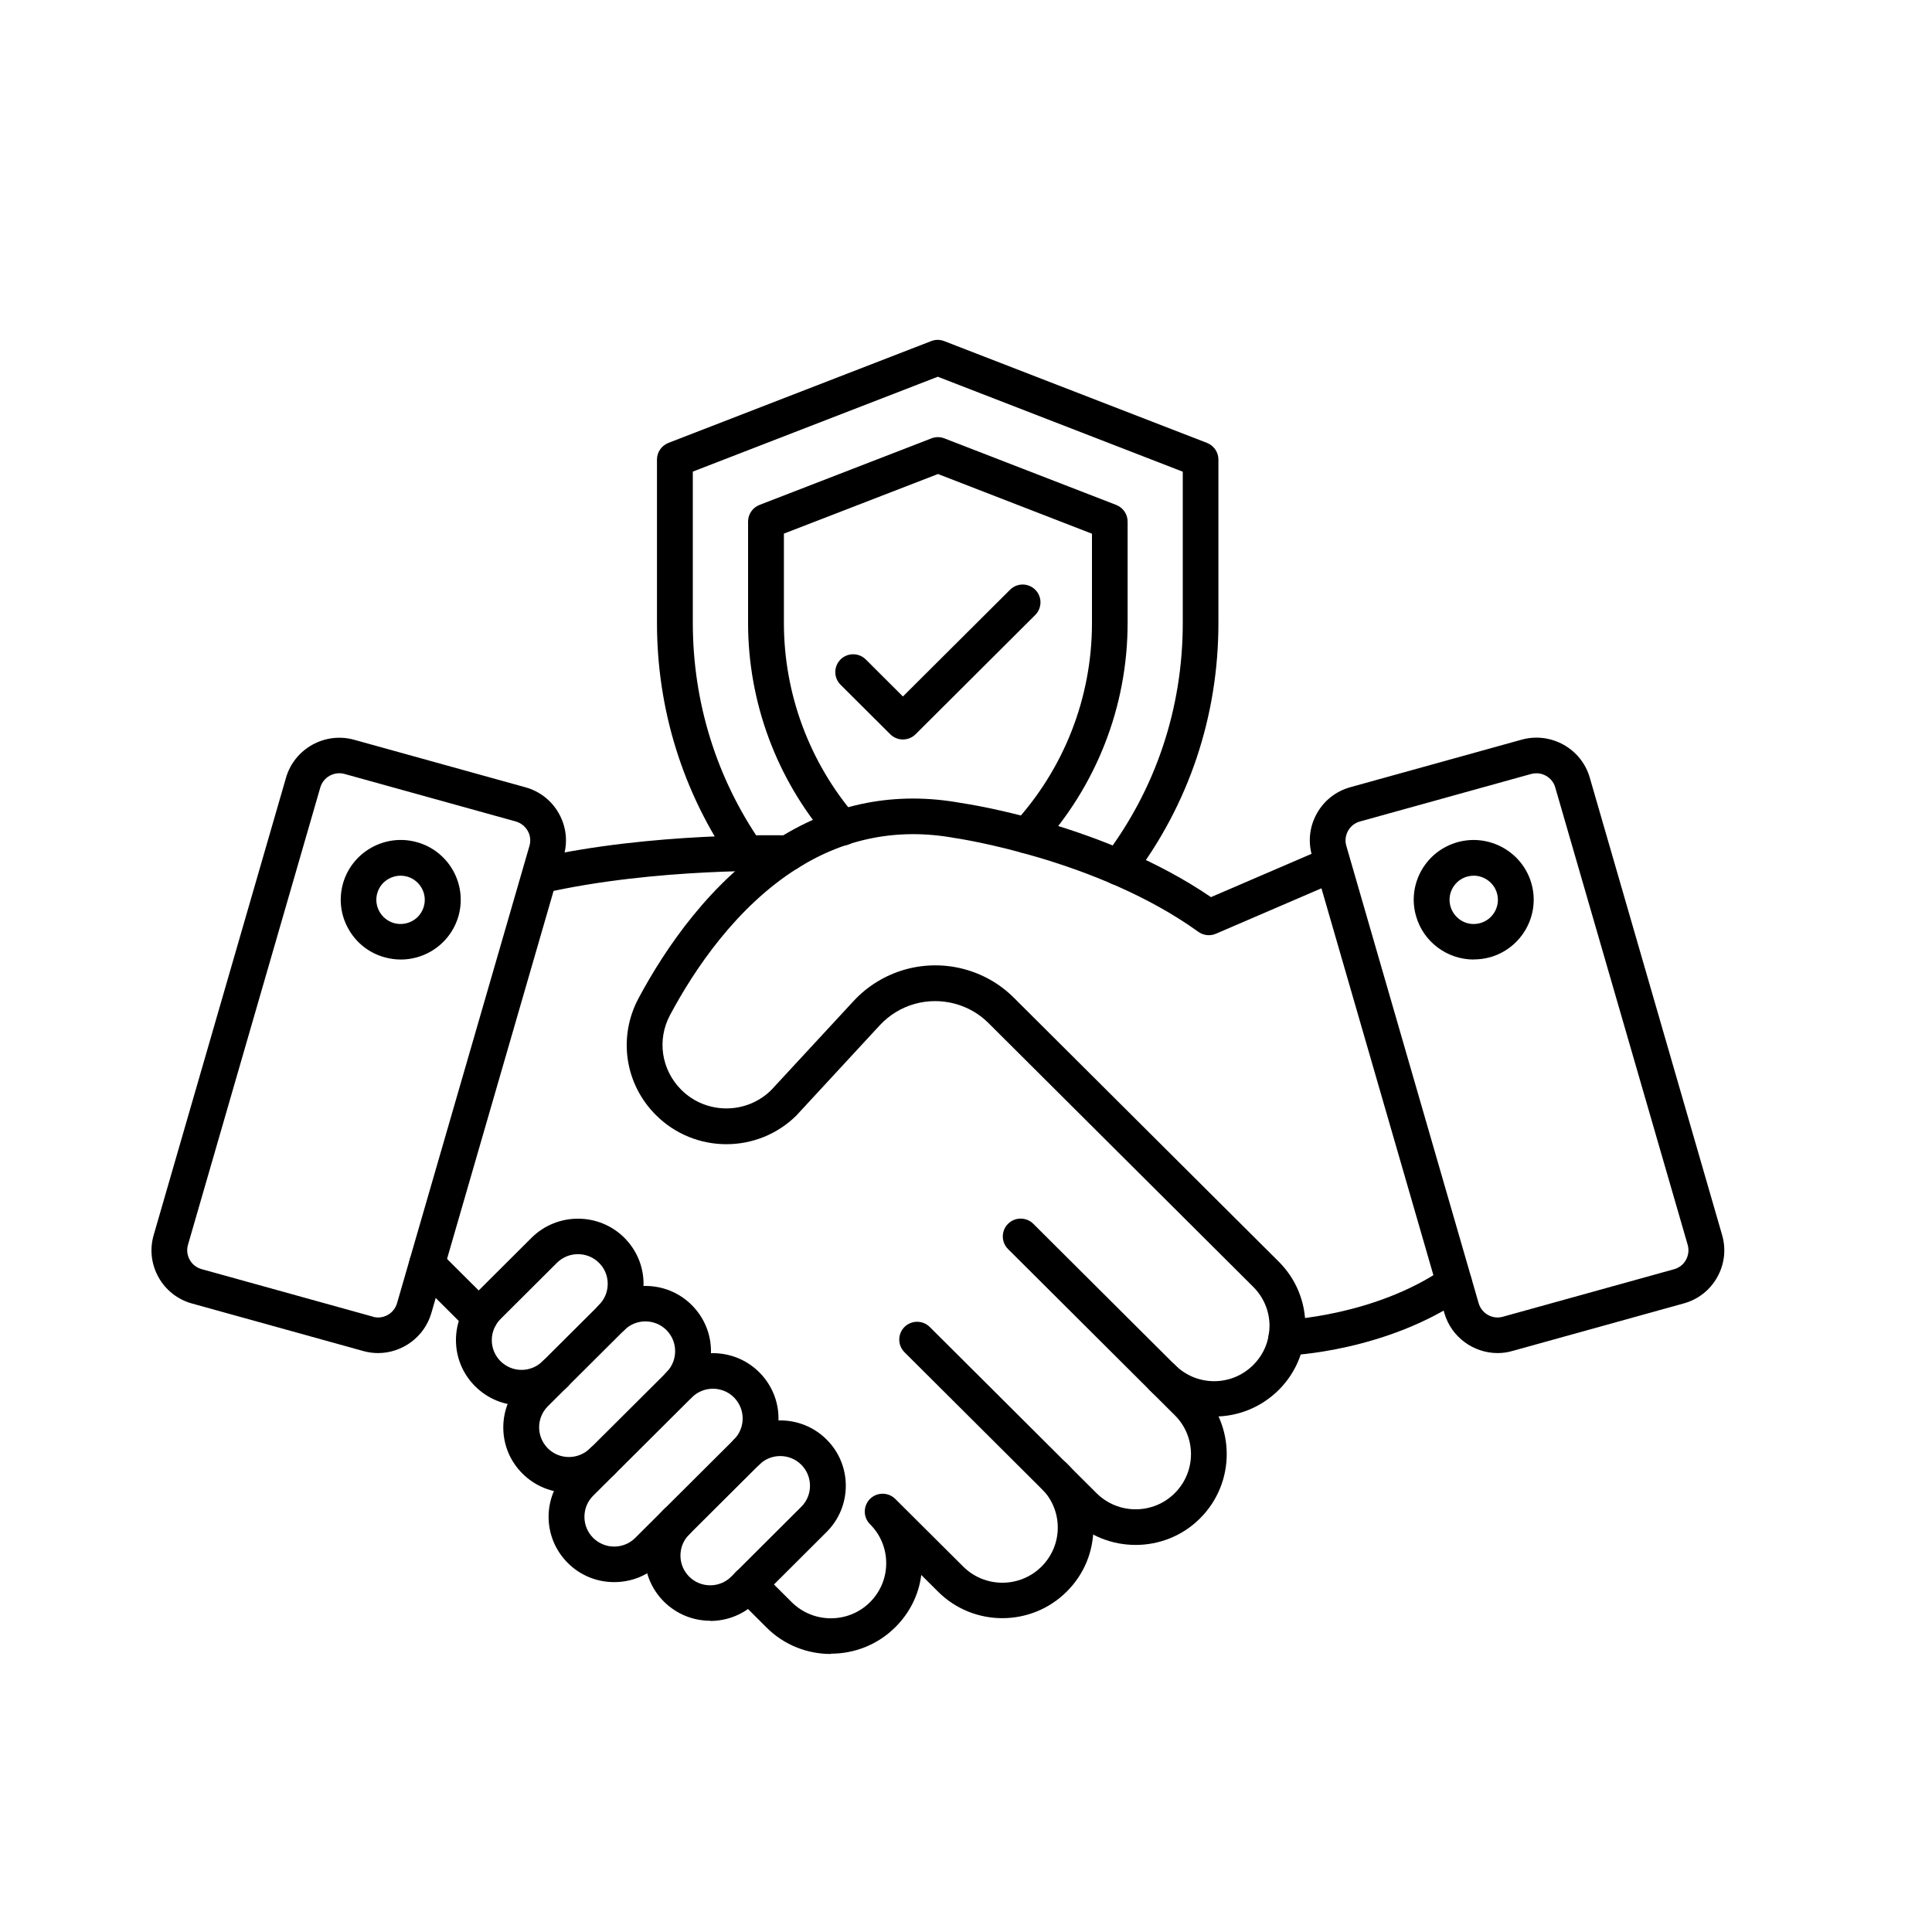
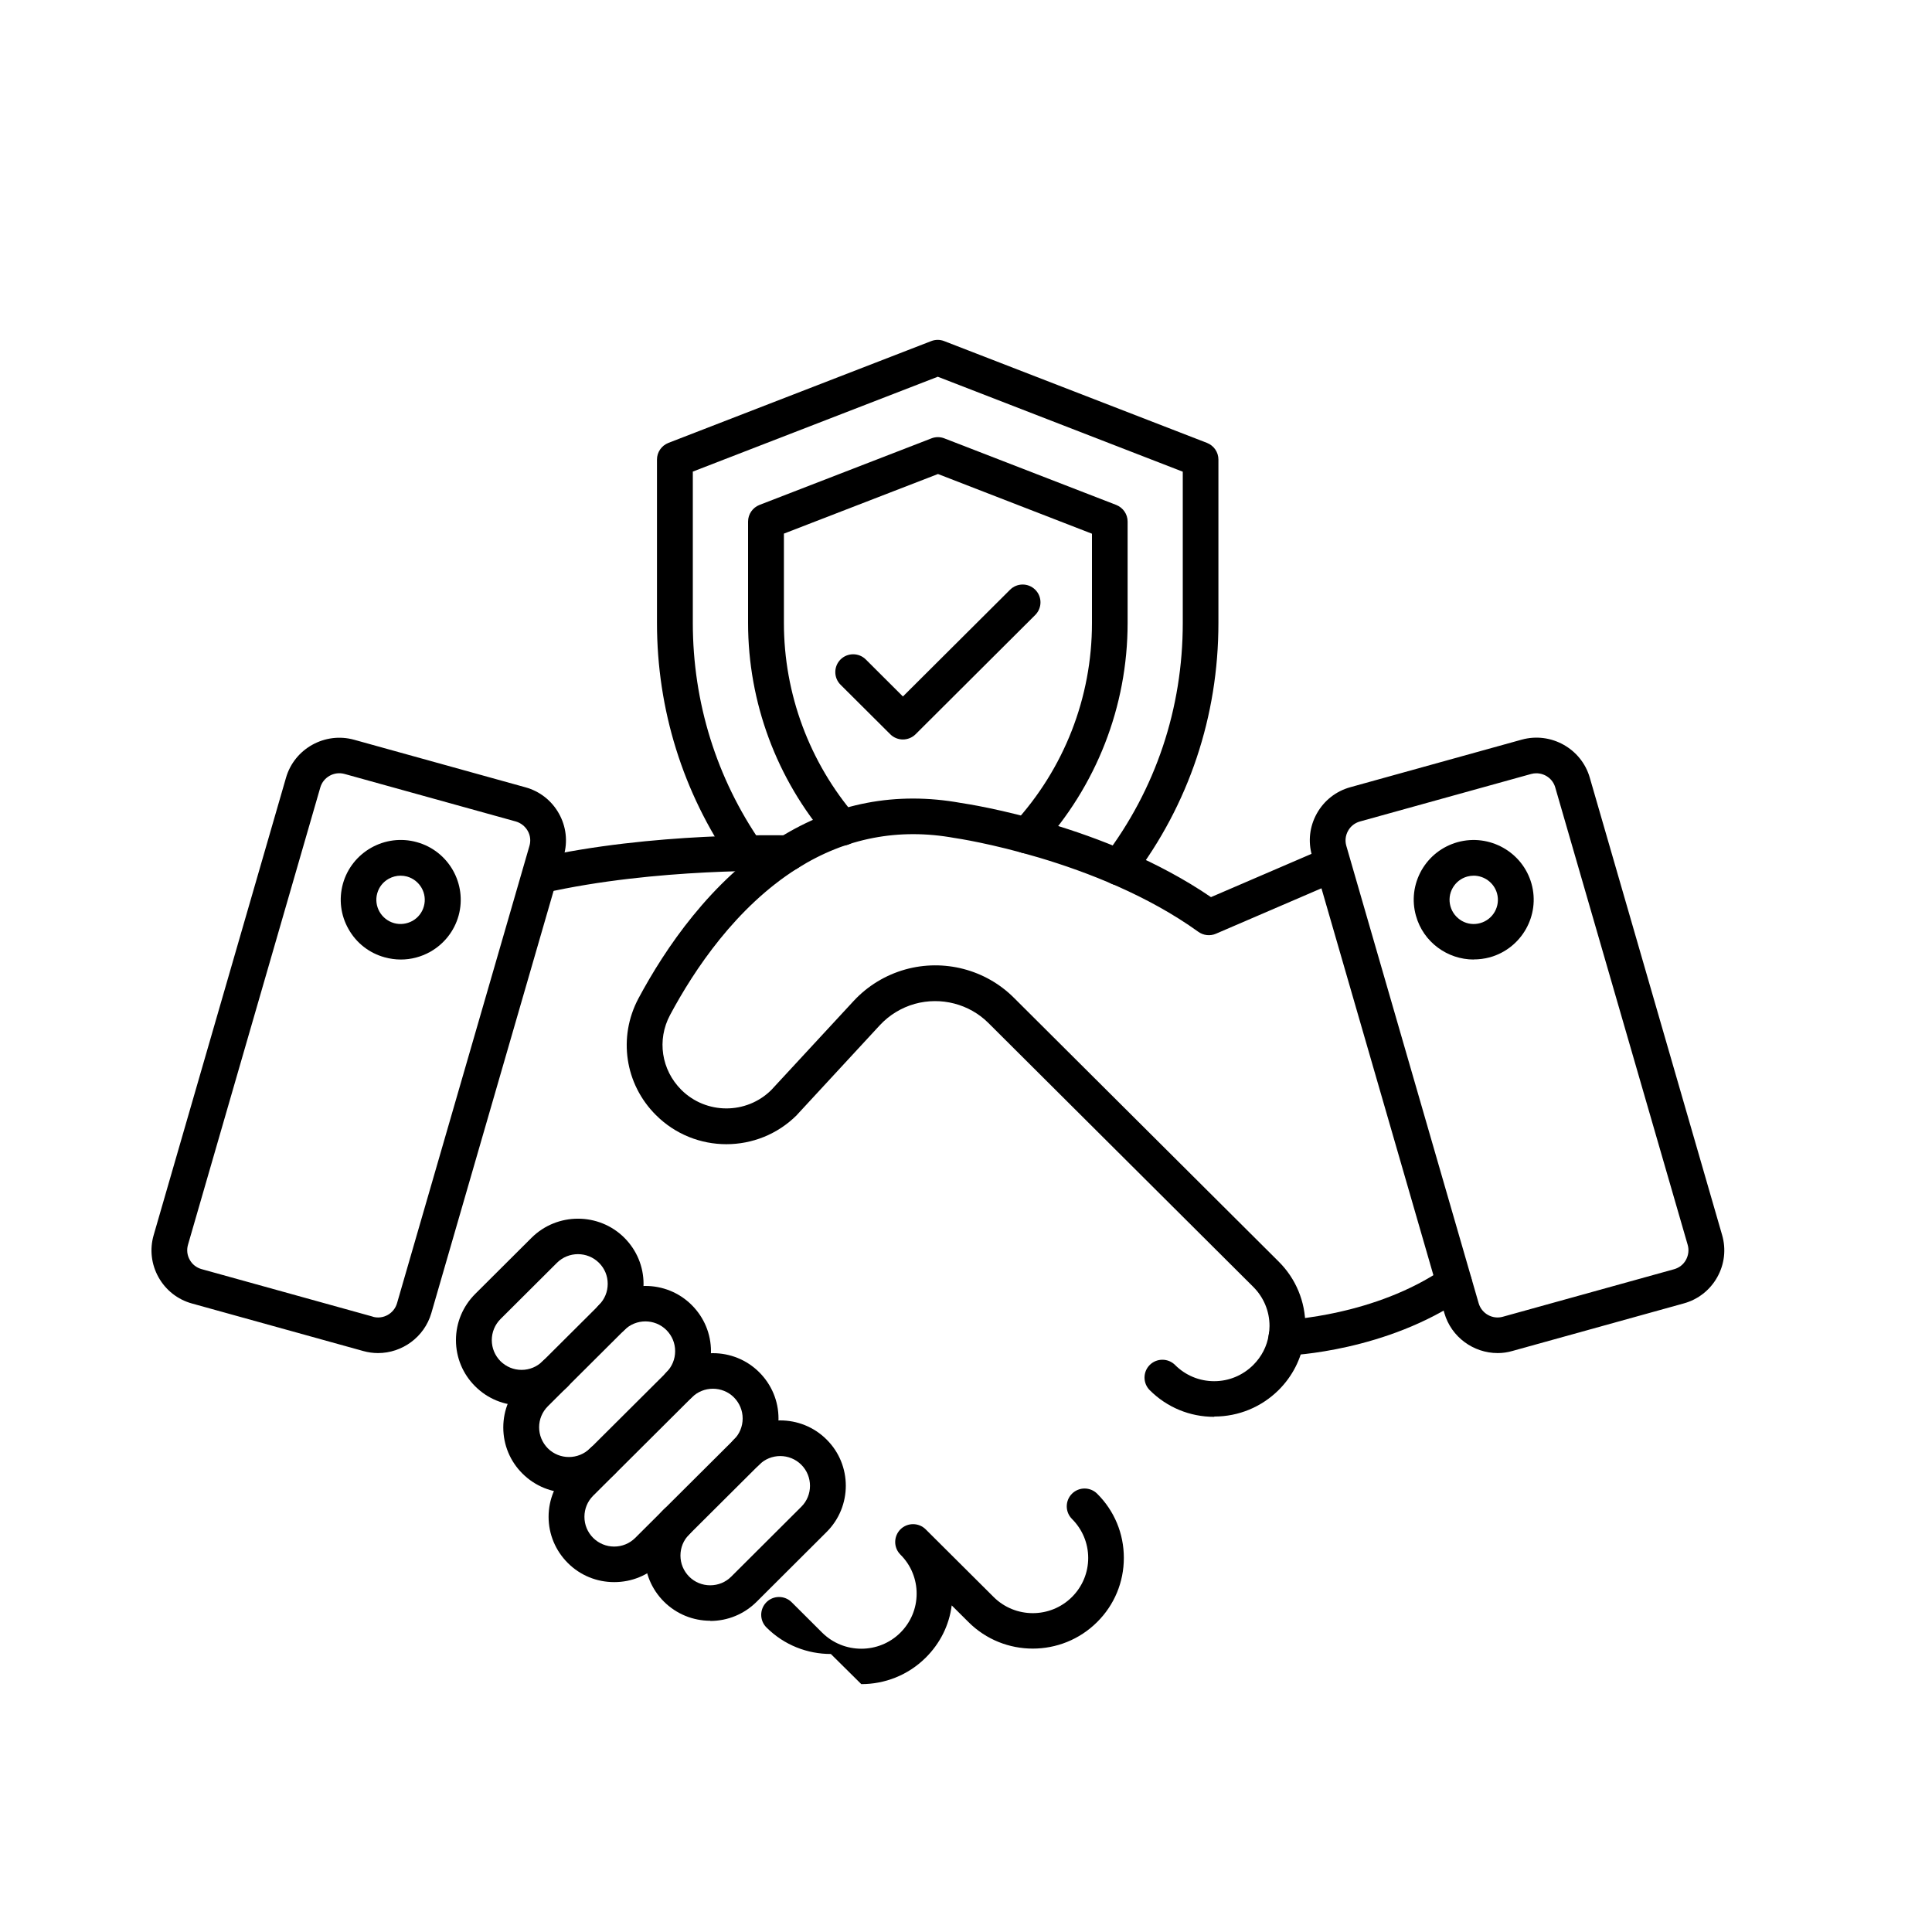
<svg xmlns="http://www.w3.org/2000/svg" id="Layer_1" viewBox="0 0 200 200">
  <defs>
    <style>.cls-1{stroke-width:0px;}</style>
  </defs>
  <path class="cls-1" d="m39.14,140.07c-.51,0-1.02-.07-1.53-.21l-17.73-4.92c-1.49-.41-2.72-1.38-3.47-2.72-.75-1.34-.93-2.9-.5-4.37l13.7-47.35c.87-3,4.03-4.76,7.05-3.92l17.73,4.92c1.49.41,2.72,1.38,3.47,2.72.75,1.34.93,2.89.5,4.37l-13.71,47.35c-.73,2.49-3.03,4.13-5.52,4.13Zm-.54-3.76c1.07.3,2.19-.33,2.5-1.4l13.71-47.35c.15-.52.09-1.08-.18-1.55-.27-.47-.71-.82-1.23-.97l-17.73-4.92c-1.08-.3-2.2.33-2.51,1.39l-13.7,47.35c-.15.52-.09,1.08.18,1.55.26.48.7.82,1.23.97l17.73,4.92Z" />
  <path class="cls-1" d="m41.49,99.33c-.56,0-1.12-.08-1.67-.23-1.6-.44-2.93-1.48-3.74-2.92-.82-1.44-1.02-3.11-.58-4.7.92-3.28,4.35-5.22,7.65-4.3,3.3.91,5.23,4.33,4.32,7.62-.45,1.59-1.49,2.91-2.93,3.73-.95.53-1.99.8-3.04.8Zm-.02-8.68c-.43,0-.85.11-1.23.32-.59.33-1.01.86-1.19,1.51-.37,1.32.41,2.7,1.74,3.08.65.18,1.32.09,1.91-.23.58-.33,1-.86,1.18-1.51.37-1.33-.41-2.7-1.74-3.08-.22-.06-.45-.09-.68-.09Z" />
  <path class="cls-1" d="m155.04,140.07c-2.49,0-4.8-1.64-5.52-4.14l-13.7-47.35c-.43-1.48-.25-3.03.5-4.37.75-1.34,1.98-2.31,3.47-2.72l17.73-4.92c3.02-.84,6.18.92,7.05,3.92l13.7,47.35c.43,1.48.25,3.03-.5,4.37-.75,1.34-1.98,2.31-3.47,2.72l-17.73,4.92c-.51.15-1.03.22-1.53.22Zm4.01-60.02c-.18,0-.36.02-.54.07l-17.73,4.92c-.53.15-.97.49-1.23.97-.27.48-.33,1.03-.18,1.55l13.7,47.35c.31,1.07,1.43,1.7,2.5,1.4l17.73-4.92c.53-.15.97-.49,1.23-.97.26-.48.33-1.03.18-1.55l-13.71-47.35c-.25-.89-1.07-1.47-1.96-1.47Z" />
  <path class="cls-1" d="m152.56,99.33c-2.71,0-5.22-1.79-5.98-4.53-.45-1.59-.24-3.26.57-4.7.82-1.44,2.14-2.47,3.74-2.92,3.3-.91,6.73,1.02,7.65,4.3s-1.02,6.7-4.31,7.62c-.56.15-1.12.22-1.67.22Zm0-8.68c-.22,0-.45.03-.67.09-.65.18-1.18.6-1.51,1.18-.33.58-.41,1.25-.23,1.9.18.64.6,1.17,1.18,1.51.58.33,1.26.41,1.9.23,1.33-.37,2.11-1.75,1.74-3.08-.31-1.1-1.32-1.83-2.42-1.83Z" />
  <path class="cls-1" d="m133.17,140.31c-.99,0-1.81-.78-1.85-1.77-.04-1.02.76-1.87,1.78-1.91.09,0,9.23-.41,16.38-5.33.84-.58,1.99-.37,2.57.47.58.84.37,1.98-.47,2.57-8.06,5.55-17.94,5.97-18.35,5.98h-.07Z" />
-   <path class="cls-1" d="m49.69,138.17c-.47,0-.95-.18-1.31-.54l-5.48-5.46c-.73-.72-.73-1.89,0-2.61.72-.72,1.89-.72,2.61,0l5.48,5.46c.72.72.72,1.89,0,2.61-.36.36-.83.54-1.31.54Z" />
-   <path class="cls-1" d="m86.01,171.22c-2.42,0-4.83-.91-6.67-2.75l-3.15-3.15c-.72-.72-.72-1.89,0-2.61.72-.72,1.89-.72,2.61,0l3.16,3.15c2.24,2.22,5.87,2.22,8.1,0,1.08-1.08,1.68-2.51,1.68-4.04,0-.74-.14-1.46-.42-2.15-.28-.7-.71-1.34-1.26-1.89-.72-.72-.72-1.88,0-2.61.72-.72,1.9-.72,2.62,0l7.03,7c2.24,2.23,5.87,2.23,8.11,0,1.08-1.08,1.68-2.52,1.68-4.04s-.6-2.96-1.68-4.04c-.72-.72-.72-1.89,0-2.61.72-.72,1.89-.72,2.61,0,1.78,1.77,2.76,4.13,2.76,6.64s-.98,4.87-2.76,6.64c-3.68,3.67-9.66,3.67-13.33,0l-1.73-1.72c-.26,2.05-1.2,3.93-2.69,5.41-1.84,1.83-4.25,2.74-6.67,2.74Z" />
-   <path class="cls-1" d="m117.56,159.93c-2.42,0-4.83-.91-6.67-2.75l-17.26-17.2c-.72-.72-.72-1.89,0-2.61s1.9-.72,2.62,0l17.26,17.2c2.24,2.23,5.87,2.23,8.1,0,2.24-2.23,2.24-5.85,0-8.07l-17.26-17.2c-.72-.72-.72-1.89,0-2.61.72-.72,1.9-.72,2.62,0l17.26,17.2c3.68,3.66,3.68,9.62,0,13.29-1.83,1.83-4.25,2.75-6.66,2.75Z" />
+   <path class="cls-1" d="m86.01,171.22c-2.42,0-4.83-.91-6.67-2.75c-.72-.72-.72-1.89,0-2.61.72-.72,1.89-.72,2.61,0l3.16,3.15c2.24,2.22,5.87,2.22,8.1,0,1.08-1.08,1.68-2.51,1.68-4.04,0-.74-.14-1.46-.42-2.15-.28-.7-.71-1.34-1.26-1.89-.72-.72-.72-1.88,0-2.61.72-.72,1.9-.72,2.62,0l7.03,7c2.24,2.23,5.87,2.23,8.11,0,1.08-1.08,1.68-2.52,1.68-4.04s-.6-2.96-1.68-4.04c-.72-.72-.72-1.89,0-2.61.72-.72,1.89-.72,2.61,0,1.78,1.77,2.76,4.13,2.76,6.64s-.98,4.87-2.76,6.64c-3.68,3.67-9.66,3.67-13.33,0l-1.73-1.72c-.26,2.05-1.2,3.93-2.69,5.41-1.84,1.83-4.25,2.74-6.67,2.74Z" />
  <path class="cls-1" d="m125.69,146.67c-2.52,0-4.89-.98-6.67-2.76-.72-.72-.72-1.89,0-2.61s1.9-.72,2.62,0c1.08,1.08,2.52,1.68,4.05,1.68s2.96-.6,4.05-1.68c.86-.86,1.42-1.94,1.6-3.13.05-.31.08-.6.08-.91,0-1.52-.6-2.96-1.68-4.04l-27.41-27.31c-1.99-1.99-4.92-2.74-7.63-1.99-1.39.39-2.65,1.16-3.63,2.22l-8.54,9.24s-.03.04-.05.06c-4.02,4.01-10.55,4.01-14.57,0-3.23-3.21-3.95-8.07-1.82-12.08,2.75-5.14,7.49-12.19,14.51-16.59.03-.02.06-.04.08-.05,5.77-3.6,12.09-4.81,18.79-3.6,1.01.15,14.95,2.28,25.89,9.75l11.85-5.1c.94-.4,2.03.03,2.43.96.41.93-.03,2.02-.97,2.42l-12.8,5.51c-.6.26-1.29.18-1.82-.2-10.46-7.53-25-9.68-25.15-9.7-.02,0-.05,0-.07-.01-5.8-1.06-11.28,0-16.26,3.13-.03.02-.05.03-.07.04-6.29,3.98-10.62,10.44-13.14,15.16-1.37,2.57-.9,5.67,1.17,7.74,2.56,2.55,6.73,2.57,9.31.02l8.52-9.21c1.44-1.56,3.29-2.69,5.35-3.27,4-1.12,8.32,0,11.25,2.93l27.41,27.31c1.78,1.77,2.76,4.14,2.76,6.64,0,.51-.04,1.01-.12,1.5-.31,1.94-1.22,3.73-2.63,5.14-1.79,1.78-4.16,2.76-6.68,2.76Z" />
  <path class="cls-1" d="m55.9,92.5c-.84,0-1.61-.58-1.8-1.44-.23-.99.39-1.98,1.39-2.21,12.03-2.73,25.56-2.38,26.14-2.37,1,.02,1.81.84,1.81,1.84s-.86,1.88-1.9,1.85c-.56-.02-13.64-.35-25.22,2.27-.14.03-.28.05-.41.05Z" />
  <path class="cls-1" d="m53.99,145.49c-1.81,0-3.52-.7-4.8-1.98-1.28-1.27-1.99-2.98-1.99-4.78s.71-3.5,1.99-4.78l5.84-5.82c2.65-2.63,6.96-2.63,9.6,0,1.28,1.28,1.99,2.98,1.99,4.78s-.71,3.51-1.99,4.78c-.72.72-1.9.72-2.62,0-.72-.72-.72-1.89,0-2.61.58-.58.9-1.35.9-2.18s-.32-1.59-.9-2.17c-1.2-1.2-3.16-1.2-4.36,0l-5.84,5.82c-.58.58-.9,1.36-.9,2.18s.32,1.59.9,2.18c.59.58,1.36.9,2.18.9s1.6-.32,2.18-.9c.72-.72,1.9-.72,2.62,0s.72,1.89,0,2.61c-1.29,1.28-2.99,1.98-4.8,1.98Z" />
  <path class="cls-1" d="m58.89,154.53c-1.74,0-3.47-.66-4.8-1.98-1.28-1.27-1.99-2.97-1.99-4.78s.71-3.51,1.99-4.78l7.92-7.89c2.65-2.64,6.96-2.64,9.6,0,1.28,1.28,1.99,2.98,1.99,4.78s-.71,3.51-1.99,4.78c-.72.72-1.9.72-2.62,0s-.72-1.89,0-2.61c.58-.58.9-1.35.9-2.18s-.32-1.59-.9-2.18c-1.2-1.2-3.16-1.2-4.36,0l-7.92,7.89c-.58.58-.9,1.35-.9,2.17s.32,1.59.9,2.18c1.2,1.2,3.16,1.2,4.37,0,.72-.72,1.89-.72,2.61,0,.72.72.72,1.89,0,2.61-1.32,1.32-3.06,1.98-4.8,1.98Z" />
  <path class="cls-1" d="m63.58,163.78c-1.81,0-3.52-.7-4.8-1.98s-1.99-2.98-1.99-4.78.71-3.5,1.99-4.78l10.22-10.18c2.65-2.64,6.96-2.64,9.6,0,1.28,1.28,1.99,2.98,1.99,4.78s-.71,3.51-1.99,4.78l-10.22,10.18c-1.28,1.28-2.98,1.98-4.8,1.98Zm10.22-20.02c-.79,0-1.58.3-2.18.9l-10.22,10.18c-.58.58-.9,1.35-.9,2.18s.32,1.59.9,2.18c.59.58,1.36.9,2.18.9s1.6-.32,2.18-.9l10.22-10.18c.58-.58.9-1.36.9-2.18s-.32-1.59-.9-2.18-1.39-.9-2.18-.9Z" />
  <path class="cls-1" d="m73.53,167.78c-1.81,0-3.52-.71-4.8-1.98-1.28-1.28-1.99-2.98-1.99-4.78s.71-3.51,1.99-4.78c.72-.72,1.89-.72,2.61,0,.72.72.72,1.89,0,2.61-.58.58-.9,1.35-.9,2.18s.32,1.59.9,2.18c.58.58,1.36.9,2.18.9s1.6-.32,2.18-.9l7.25-7.23c1.2-1.19,1.2-3.15,0-4.35s-3.16-1.2-4.36,0c-.72.72-1.9.72-2.62,0s-.72-1.89,0-2.61c2.65-2.64,6.96-2.64,9.6,0,2.65,2.63,2.65,6.93,0,9.57l-7.25,7.23c-1.28,1.27-2.98,1.98-4.8,1.98Z" />
  <path class="cls-1" d="m115.81,91.64c-.39,0-.78-.12-1.12-.37-.81-.62-.98-1.77-.36-2.58,5.31-6.99,8.11-15.36,8.11-24.2v-15.66l-25.36-9.83-25.36,9.82v15.66c0,8.22,2.45,16.1,7.1,22.8.58.84.37,1.99-.47,2.57-.84.58-2,.37-2.58-.47-5.07-7.32-7.76-15.92-7.76-24.89v-16.92c0-.76.47-1.44,1.18-1.72l27.21-10.54c.43-.17.91-.17,1.34,0l27.21,10.54c.71.28,1.18.96,1.18,1.72v16.92c0,9.65-3.06,18.79-8.86,26.42-.36.47-.91.73-1.47.73Z" />
  <path class="cls-1" d="m106.29,88.35c-.45,0-.9-.16-1.25-.48-.76-.69-.8-1.85-.11-2.6,5.23-5.69,8.11-13.06,8.11-20.77v-9.25l-15.94-6.18-15.95,6.17v9.25c0,7.34,2.64,14.44,7.43,20.01.67.77.58,1.94-.2,2.6-.77.66-1.94.58-2.61-.2-5.37-6.23-8.33-14.19-8.33-22.41v-10.5c0-.76.47-1.44,1.18-1.72l17.8-6.89c.43-.17.91-.17,1.34,0l17.79,6.89c.71.28,1.18.96,1.18,1.72v10.5c0,8.63-3.23,16.89-9.08,23.27-.36.4-.86.6-1.36.6Z" />
  <path class="cls-1" d="m93.47,76.55c-.47,0-.95-.18-1.31-.54l-5.15-5.13c-.72-.72-.72-1.89,0-2.61.72-.72,1.9-.72,2.62,0l3.84,3.83,11.09-11.05c.72-.72,1.89-.72,2.61,0,.72.72.72,1.88,0,2.61l-12.4,12.36c-.36.35-.83.53-1.31.53Z" />
</svg>